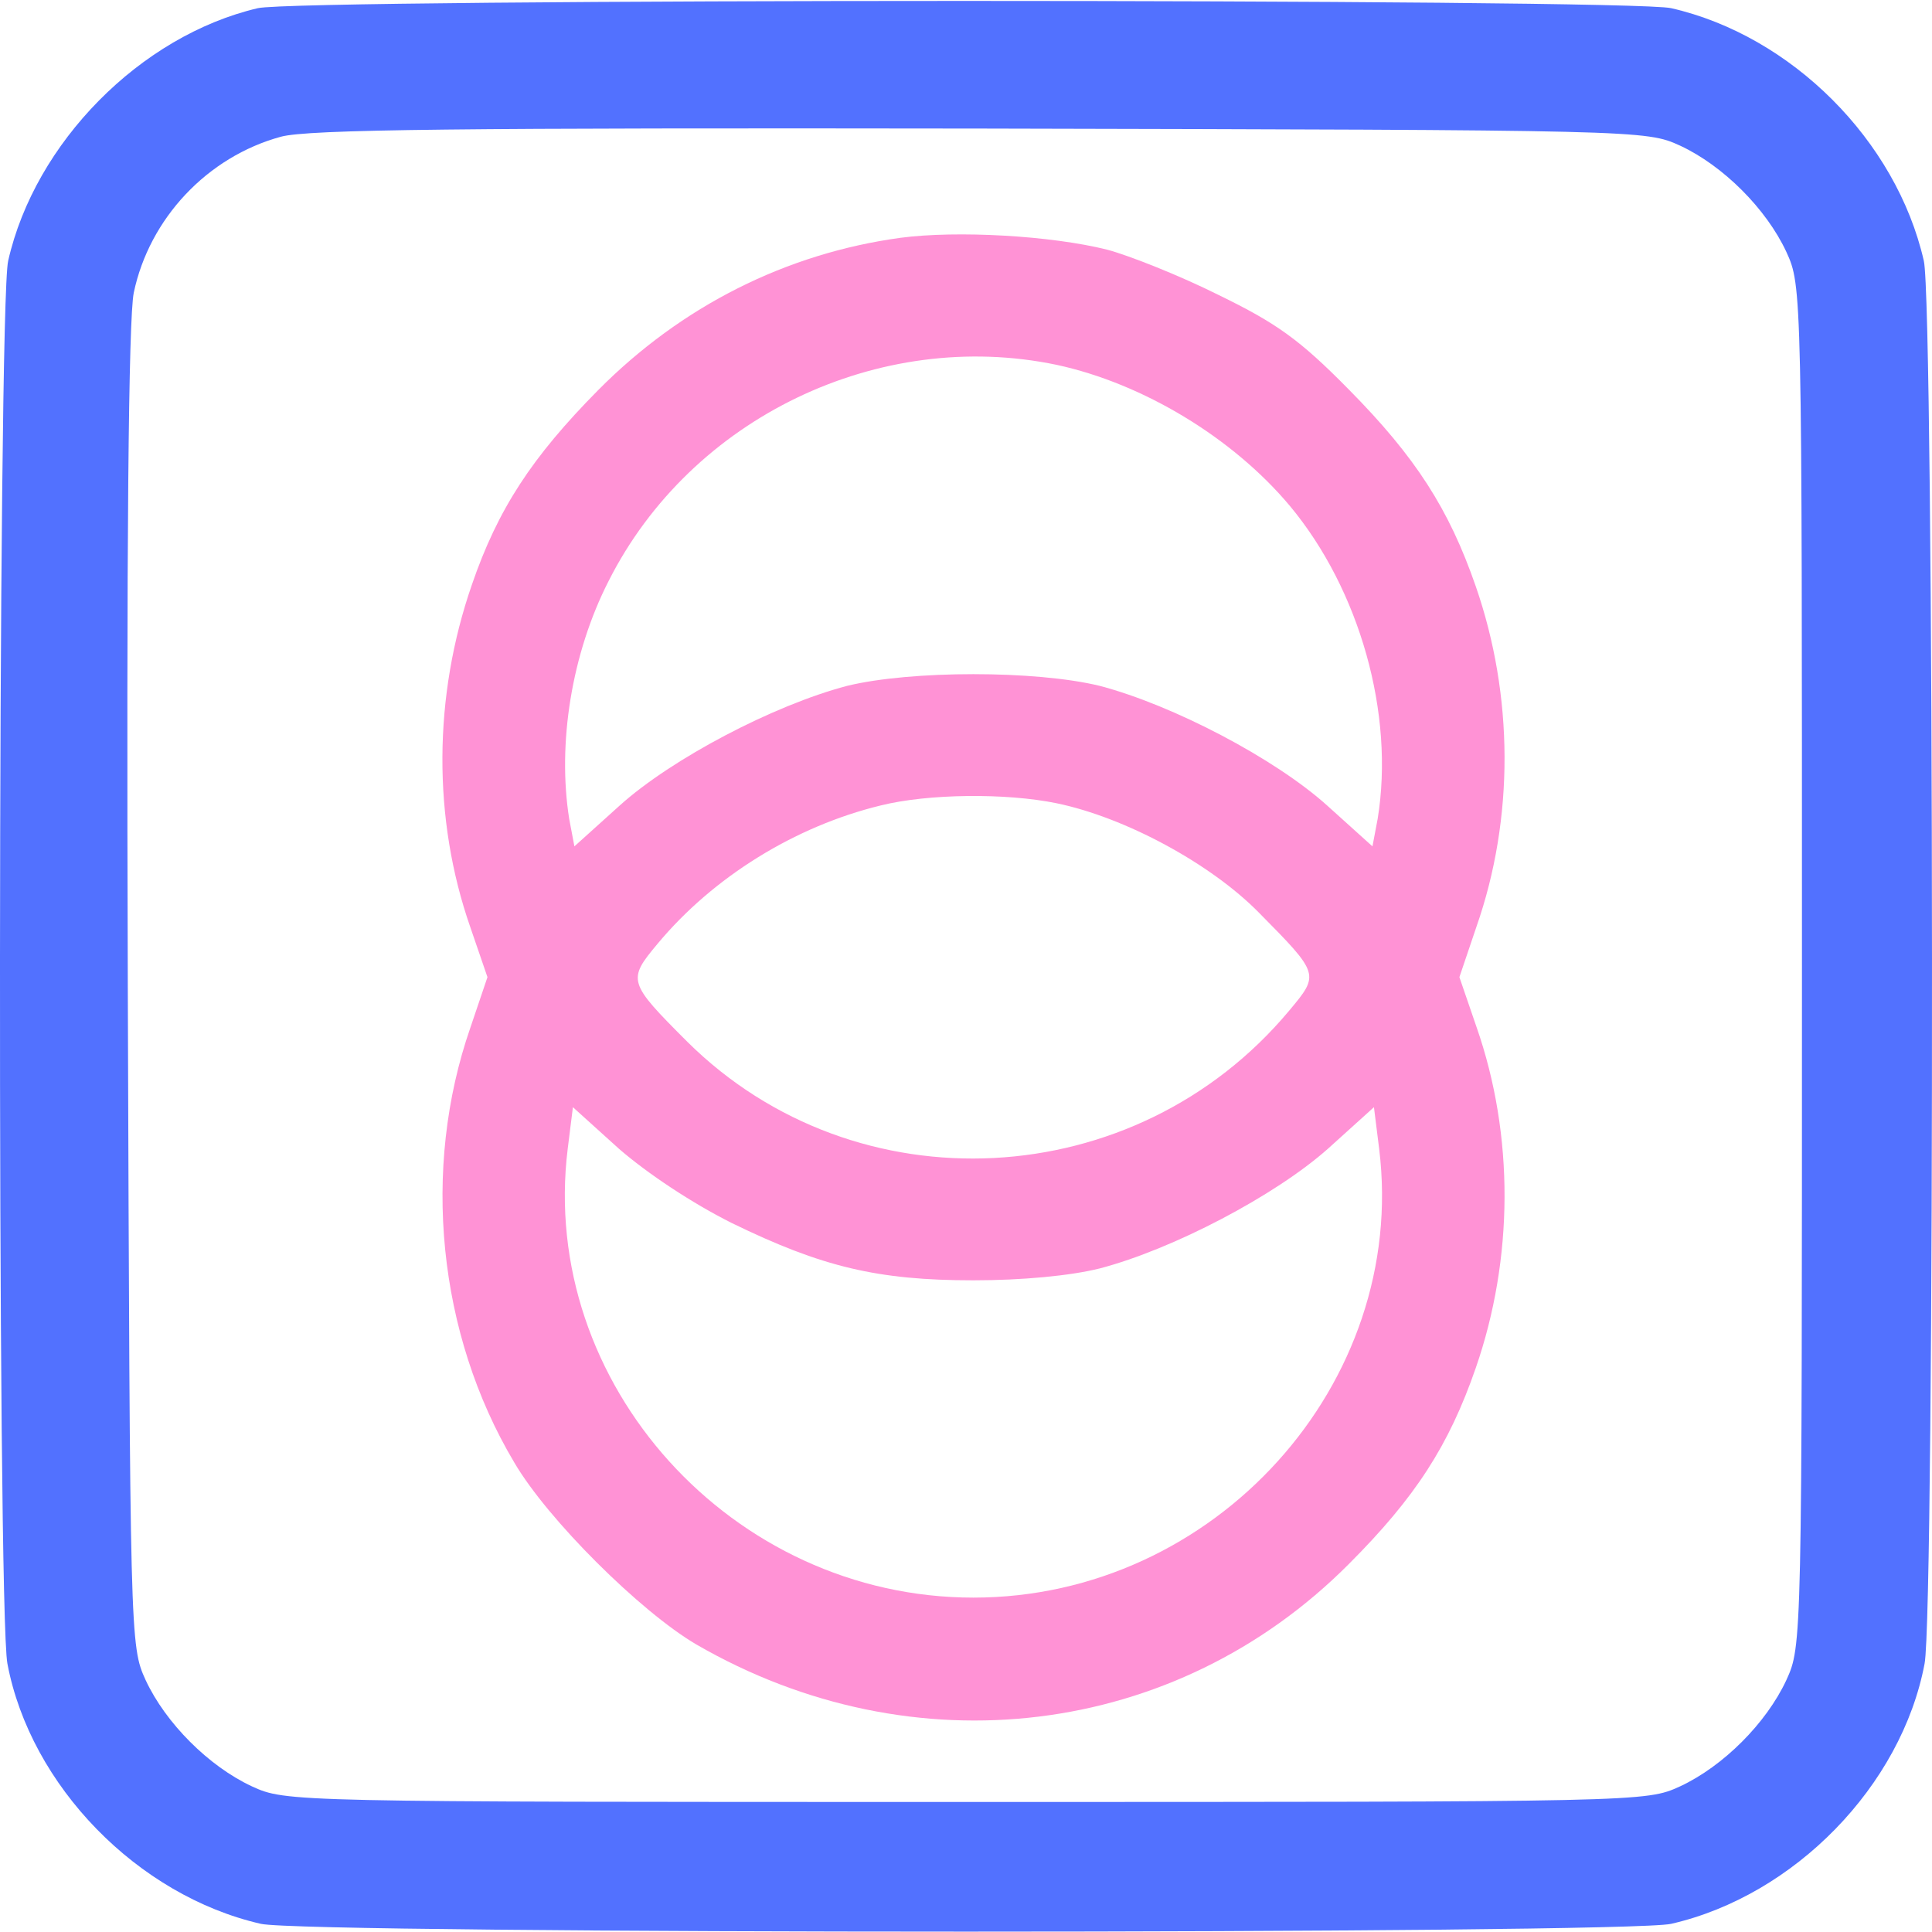
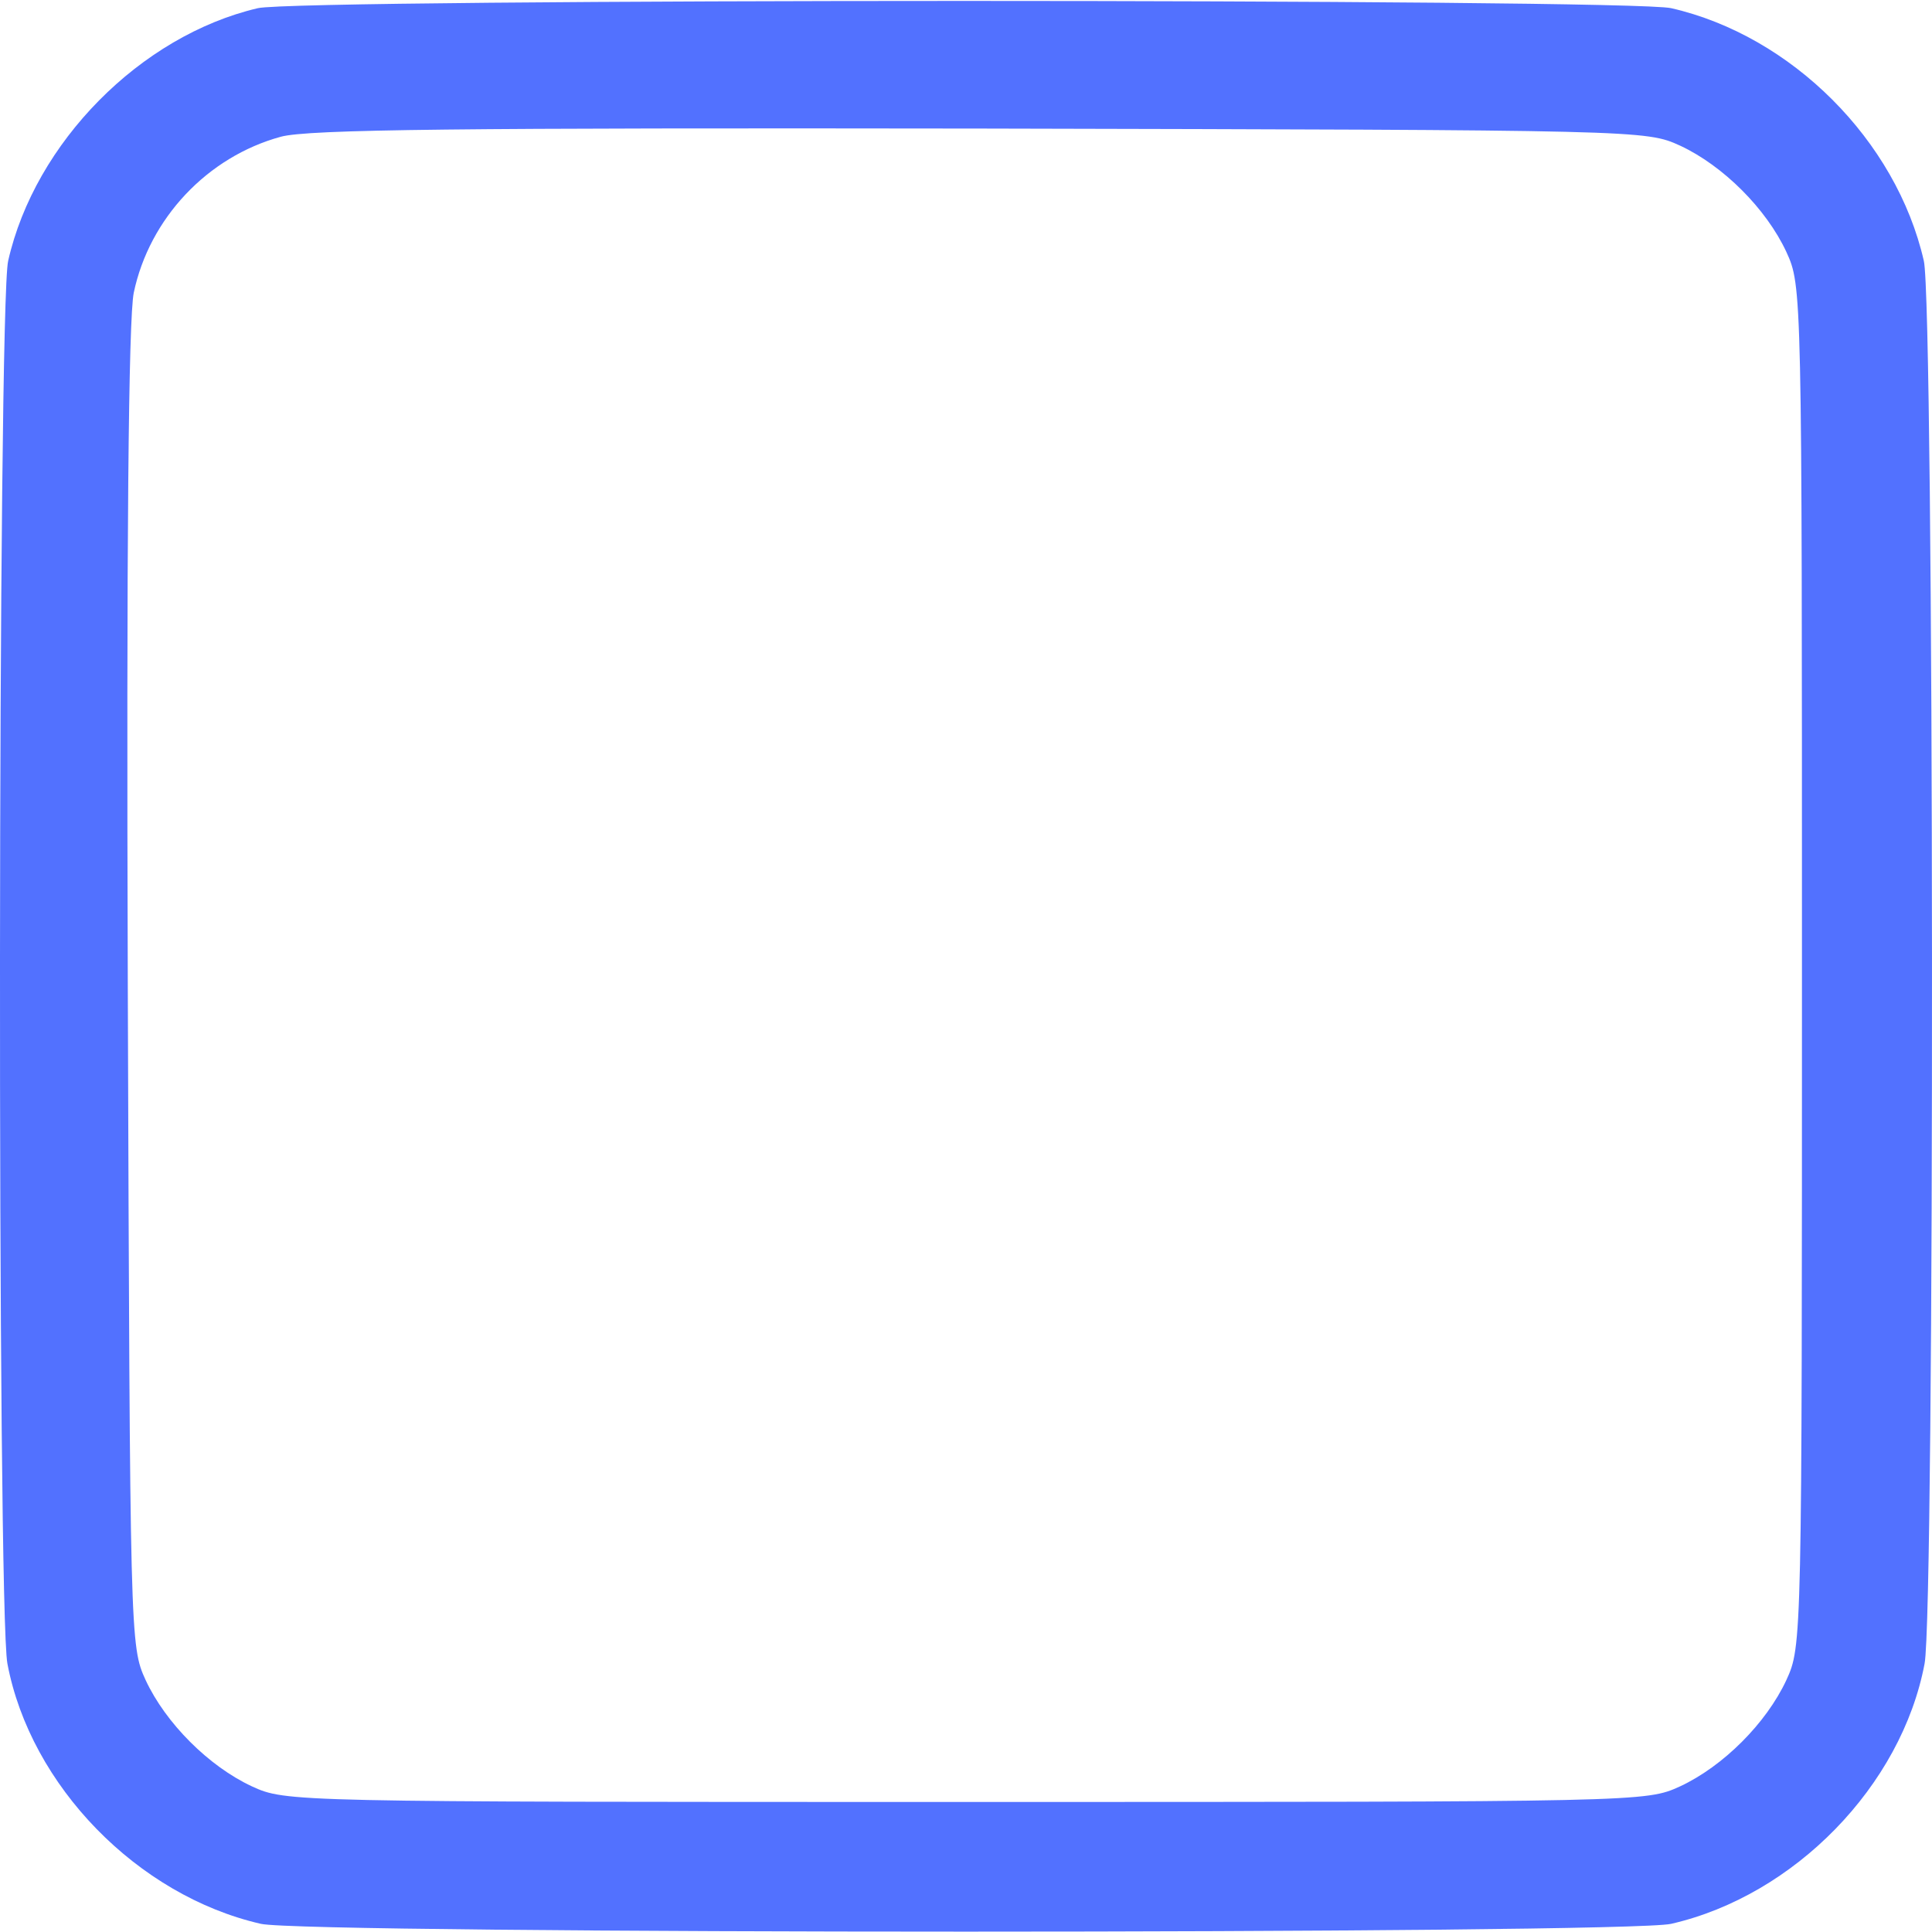
<svg xmlns="http://www.w3.org/2000/svg" version="1.0" width="260pt" height="260pt" viewBox="0 0 260 260" preserveAspectRatio="xMidYMid meet">
  <g transform="translate(0,260) scale(0.1,-0.1)" fill="#000000" stroke="none">
-     <path fill="#5271FF" d="M347 2589 c-158 -37 -300 -181 -336 -340 -14 -59 -15 -1817 -1 -1888 31 -164 175 -312 341 -350 60 -14 1838 -14 1898 0 166 38 310 186 341 350 14 71 13 1829 -1 1888 -37 162 -178 303 -340 340 -55 13 -1848 13 -1902 0z m1914 -185 c58 -27 116 -85 143 -143 21 -46 21 -49 21 -961 0 -912 0 -915 -21 -961 -27 -58 -85 -116 -143 -143 -46 -21 -49 -21 -961 -21 -912 0 -915 0 -961 21 -58 27 -116 85 -143 143 -21 46 -21 53 -24 931 -2 604 1 901 8 936 21 100 99 183 198 210 37 10 241 12 942 11 889 -2 895 -2 941 -23z" />
-     <path fill="#FF92D5" d="M1212 2280 c-154 -21 -295 -92 -407 -205 -89 -90 -135 -160 -170 -262 -52 -150 -53 -315 -2 -461 l23 -67 -23 -68 c-66 -190 -44 -412 59 -585 45 -77 170 -201 245 -245 292 -169 645 -126 878 108 90 90 135 160 171 264 51 147 52 313 1 459 l-23 67 23 68 c51 146 50 311 -1 458 -36 104 -81 174 -171 265 -66 67 -97 89 -175 127 -52 26 -120 53 -150 61 -76 19 -202 26 -278 16z m210 -171 c116 -25 237 -98 314 -190 94 -113 141 -280 118 -421 l-7 -37 -61 55 c-70 63 -207 135 -306 161 -86 21 -254 21 -340 0 -99 -26 -236 -98 -306 -161 l-61 -55 -7 37 c-16 101 3 222 53 320 111 220 364 341 603 291z m0 -590 c92 -19 207 -81 272 -147 82 -83 82 -83 41 -132 -207 -248 -583 -267 -810 -42 -80 80 -81 83 -40 132 75 90 185 158 300 186 64 16 169 17 237 3z m-437 -565 c121 -59 196 -77 325 -77 65 0 130 6 170 16 99 26 236 98 307 161 l62 56 7 -56 c39 -316 -221 -604 -546 -604 -325 0 -585 288 -546 604 l7 56 62 -56 c38 -33 98 -73 152 -100z" />
+     <path fill="#5271FF" d="M347 2589 c-158 -37 -300 -181 -336 -340 -14 -59 -15 -1817 -1 -1888 31 -164 175 -312 341 -350 60 -14 1838 -14 1898 0 166 38 310 186 341 350 14 71 13 1829 -1 1888 -37 162 -178 303 -340 340 -55 13 -1848 13 -1902 0m1914 -185 c58 -27 116 -85 143 -143 21 -46 21 -49 21 -961 0 -912 0 -915 -21 -961 -27 -58 -85 -116 -143 -143 -46 -21 -49 -21 -961 -21 -912 0 -915 0 -961 21 -58 27 -116 85 -143 143 -21 46 -21 53 -24 931 -2 604 1 901 8 936 21 100 99 183 198 210 37 10 241 12 942 11 889 -2 895 -2 941 -23z" />
  </g>
</svg>